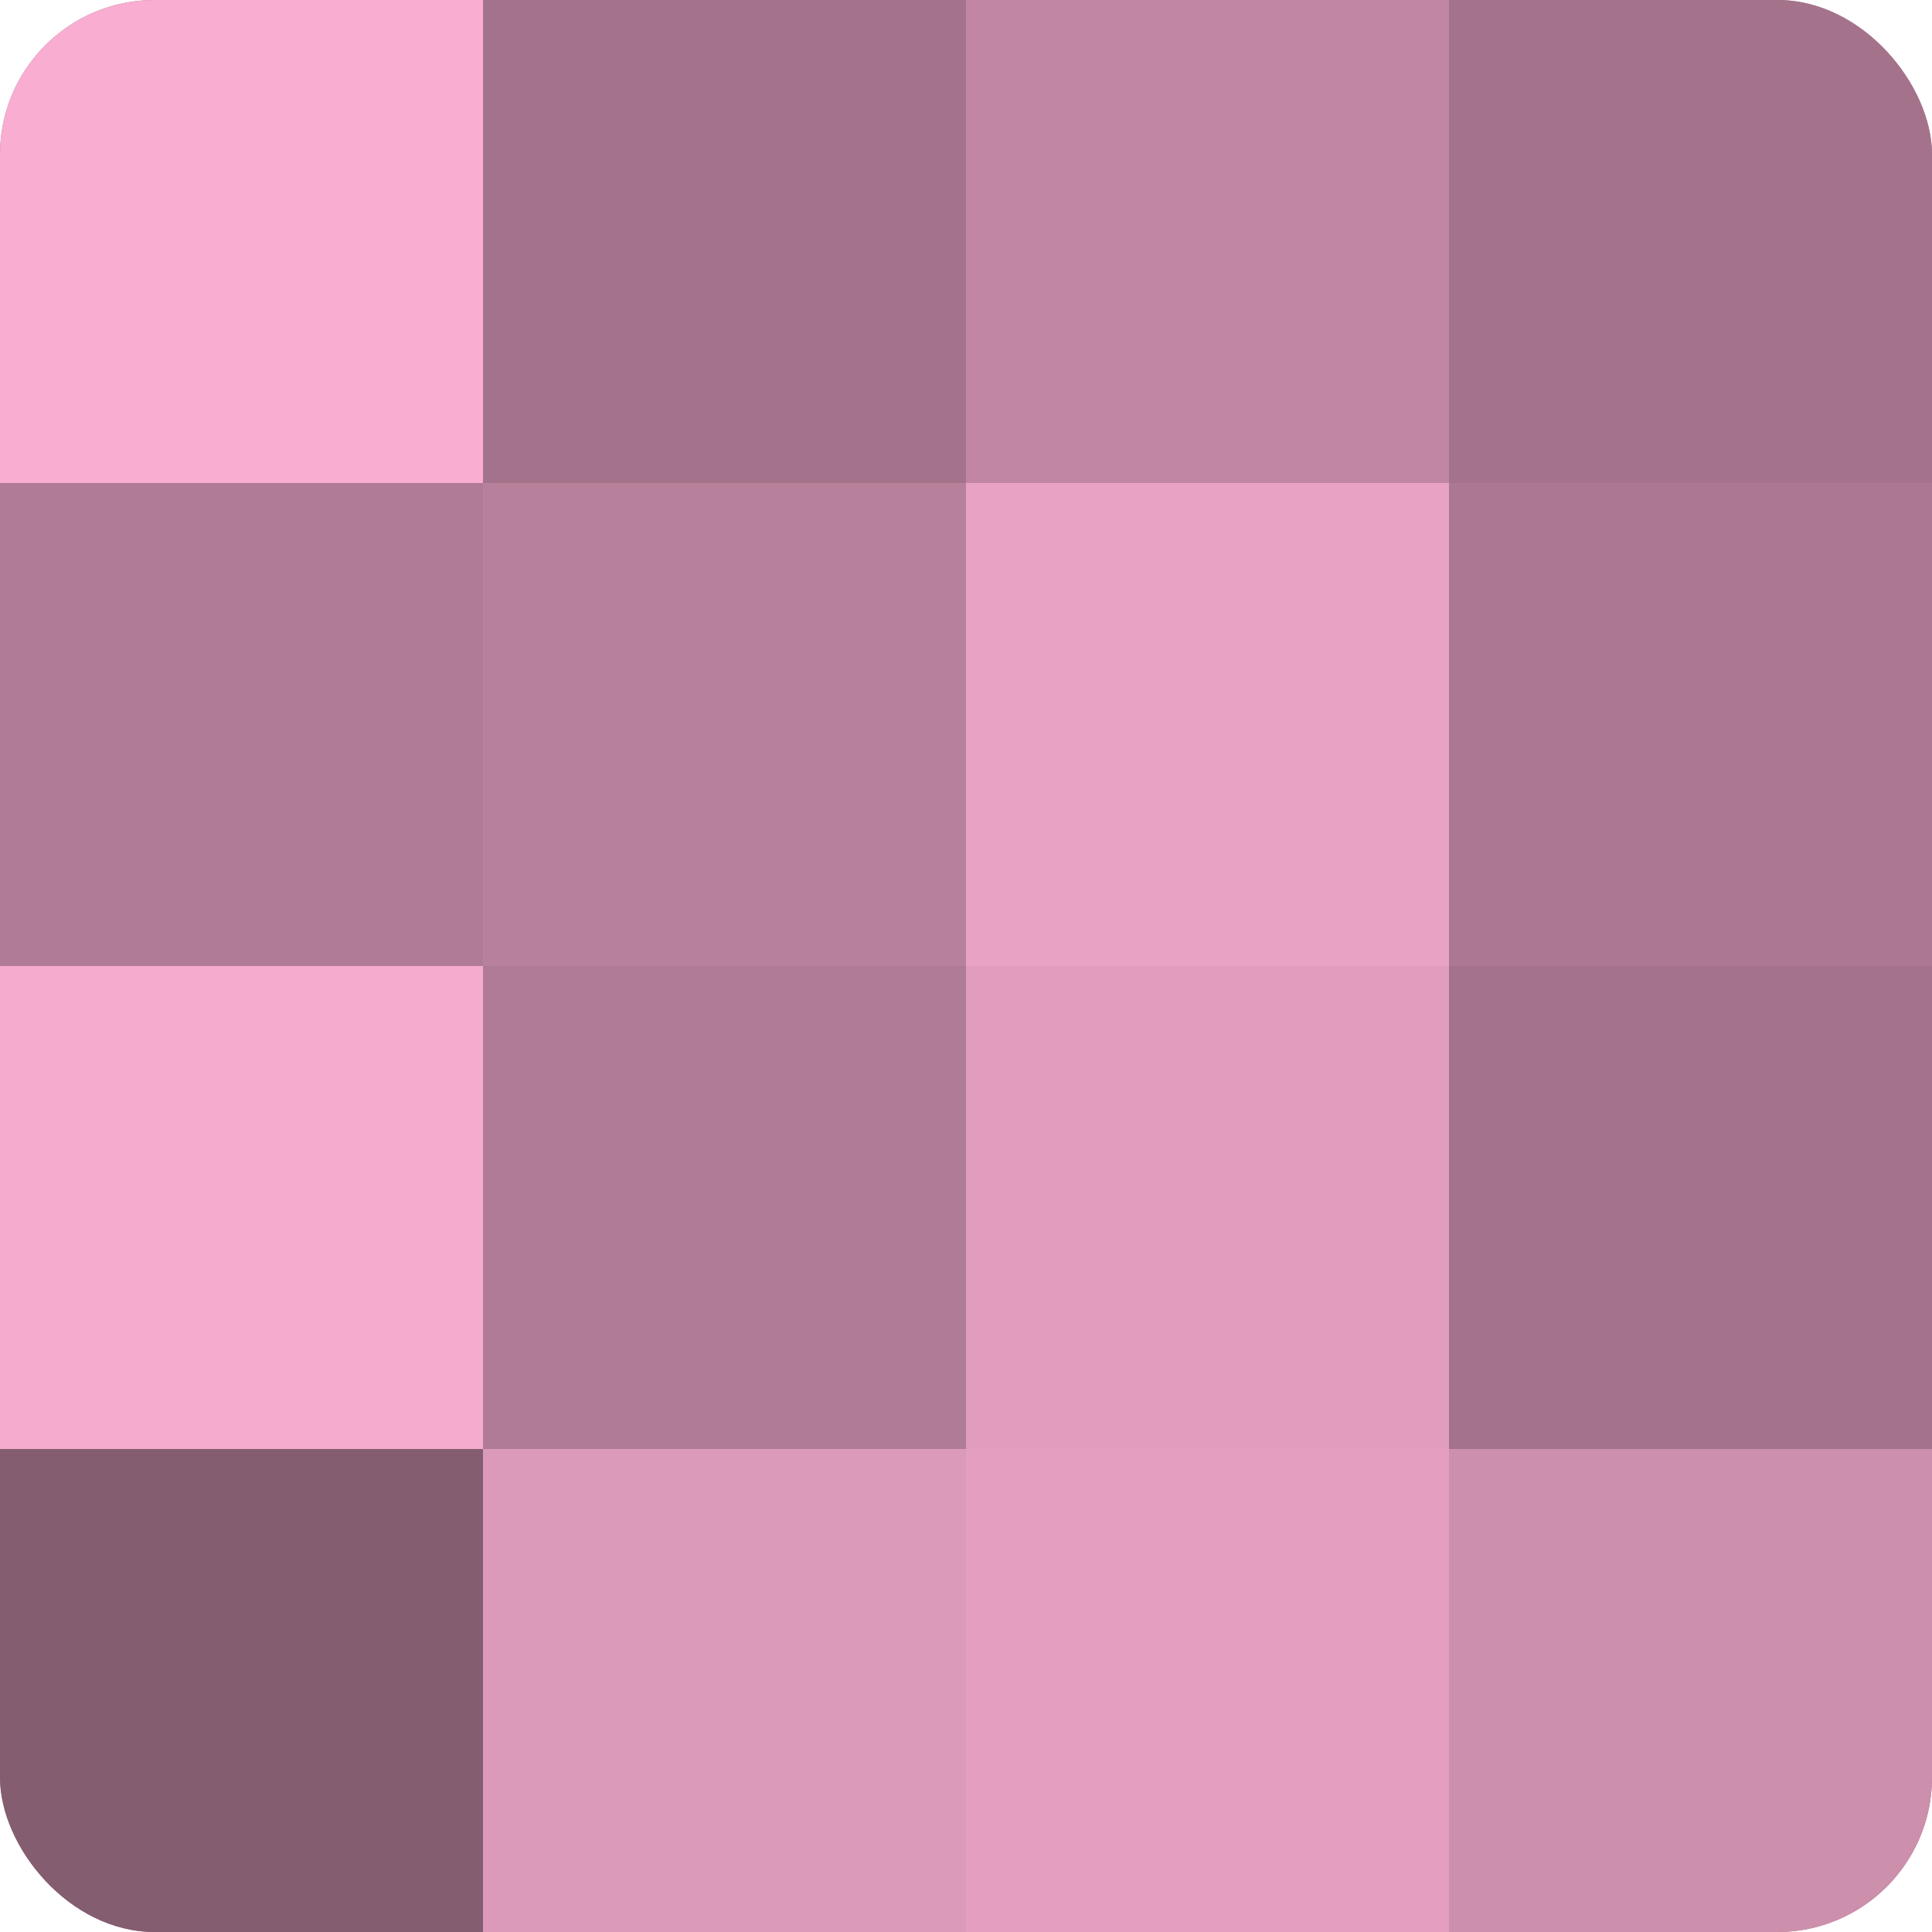
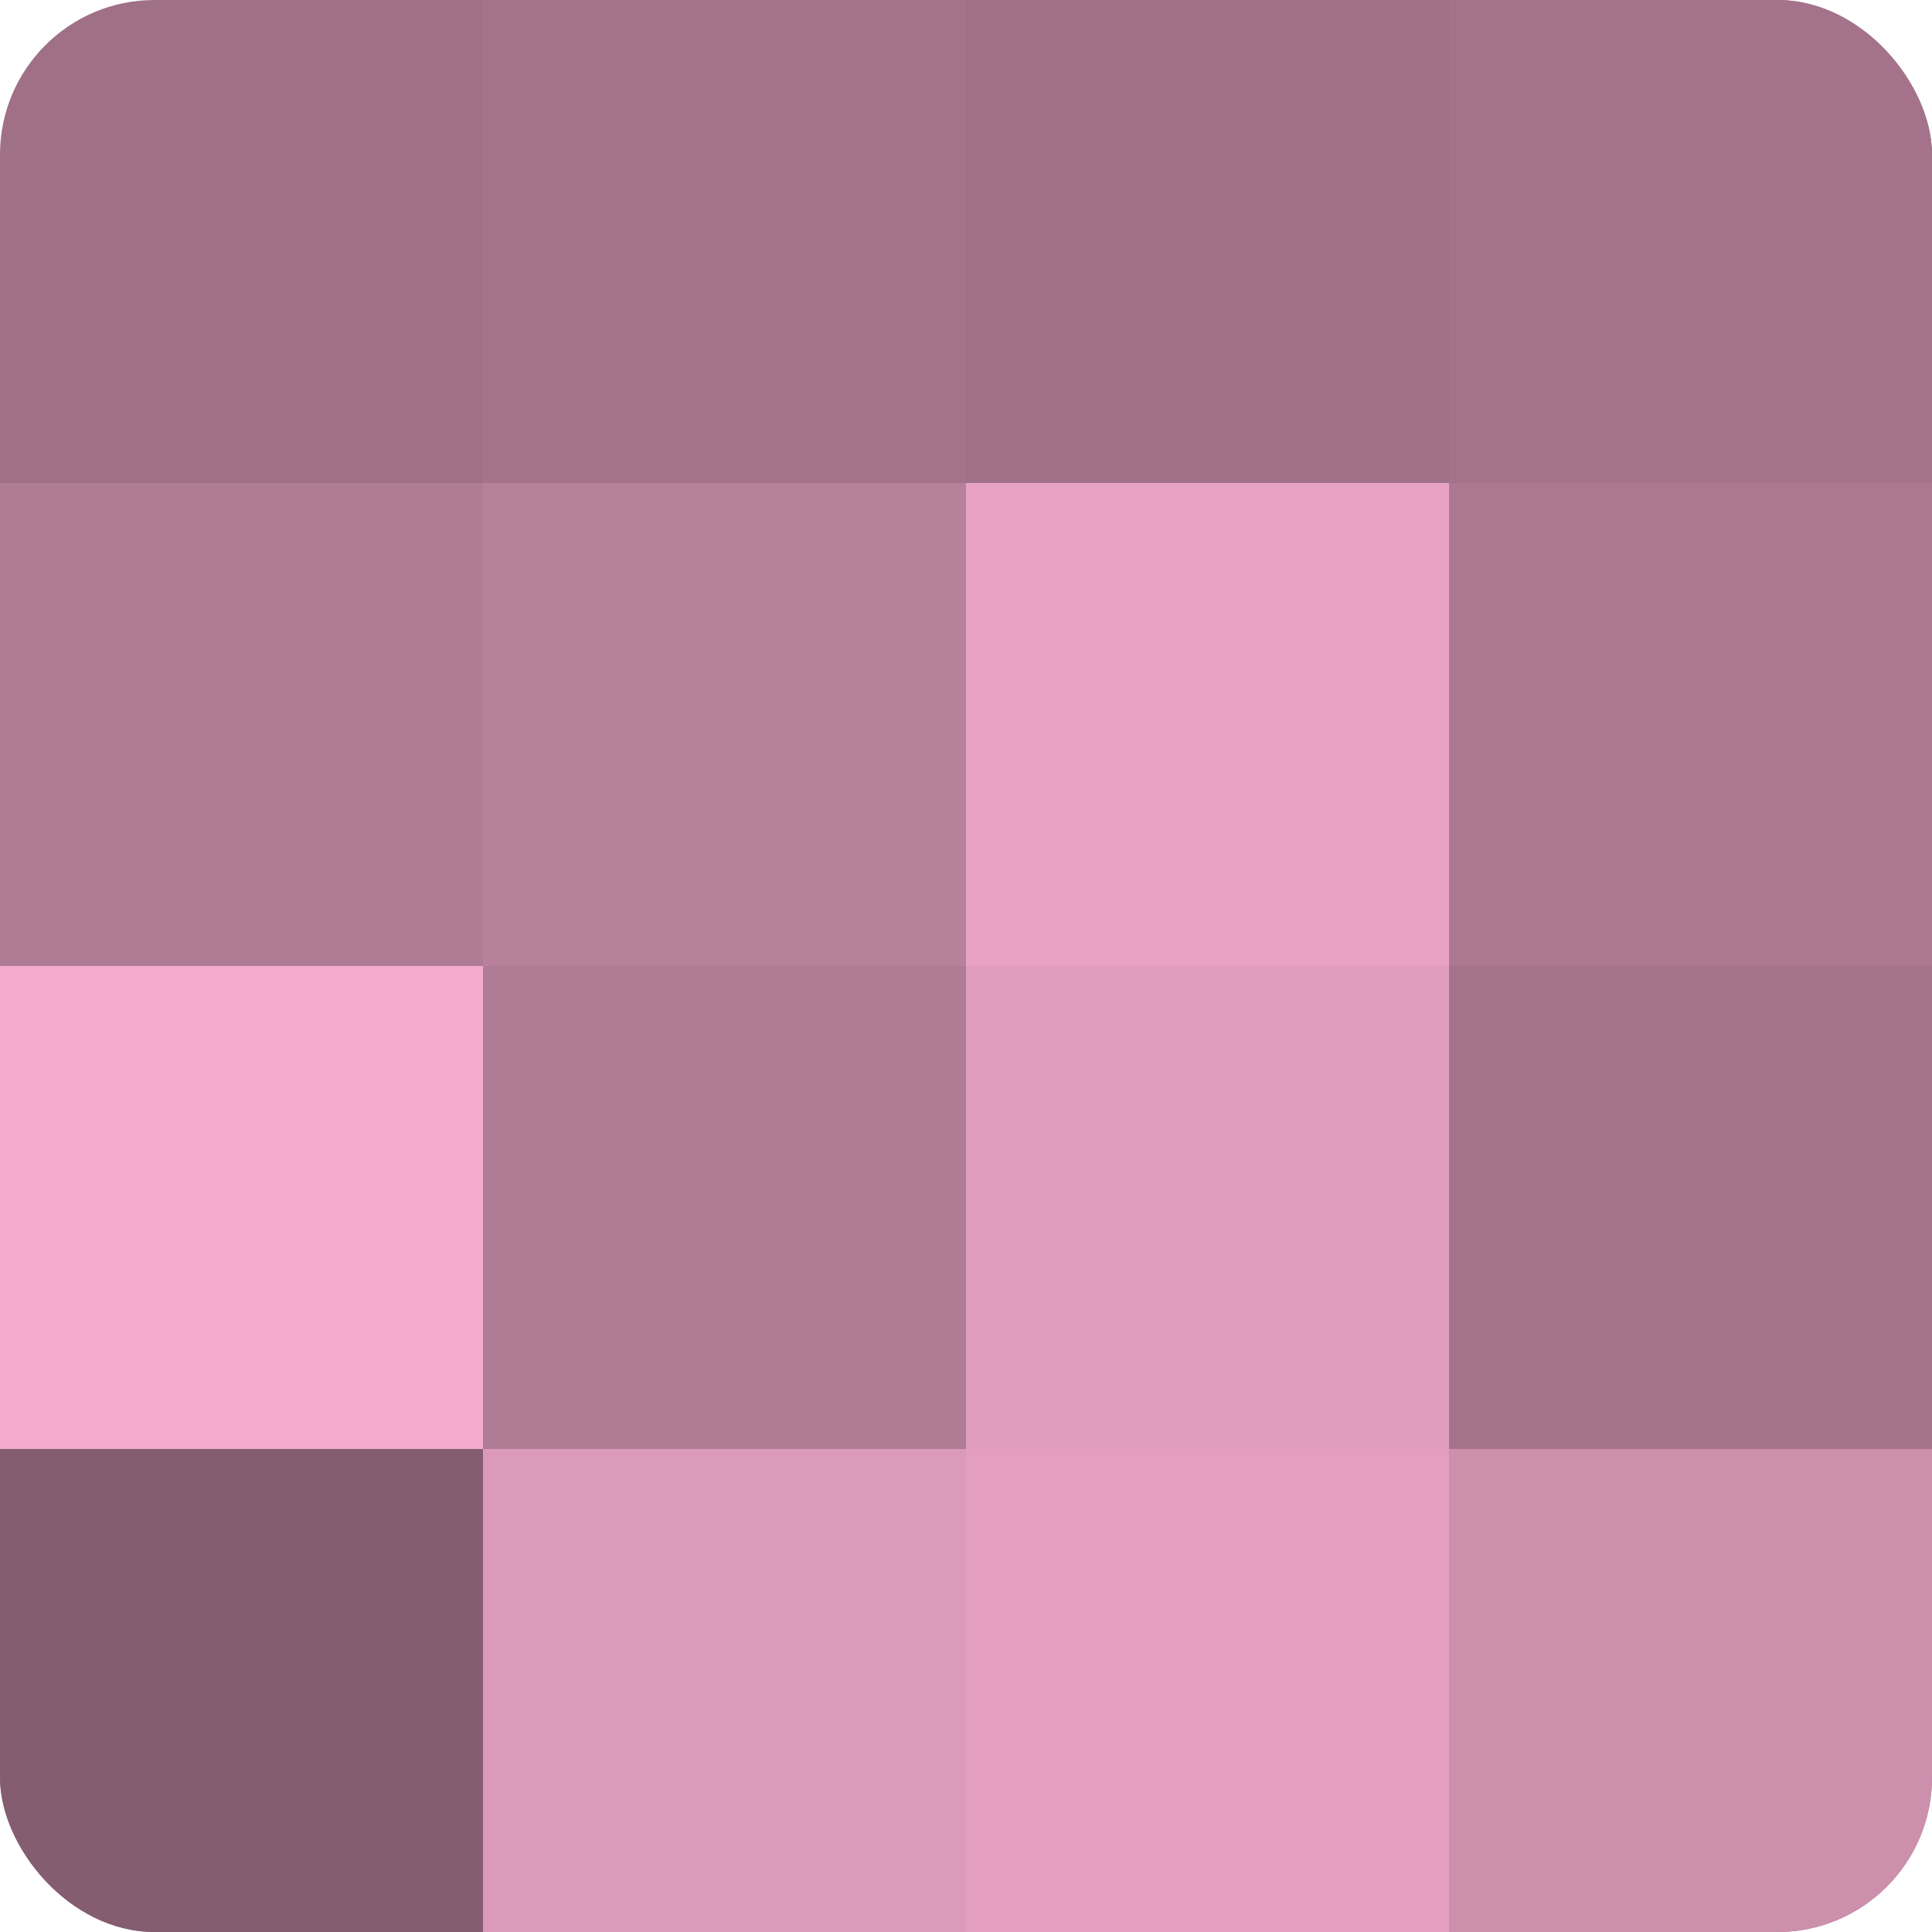
<svg xmlns="http://www.w3.org/2000/svg" width="60" height="60" viewBox="0 0 100 100" preserveAspectRatio="xMidYMid meet">
  <defs>
    <clipPath id="c" width="100" height="100">
      <rect width="100" height="100" rx="8" ry="8" />
    </clipPath>
  </defs>
  <g clip-path="url(#c)">
    <rect width="100" height="100" fill="#a07087" />
-     <rect width="25" height="25" fill="#f8add1" />
    <rect y="25" width="25" height="25" fill="#b07b95" />
    <rect y="50" width="25" height="25" fill="#f4abce" />
    <rect y="75" width="25" height="25" fill="#845d70" />
    <rect x="25" width="25" height="25" fill="#a4738b" />
    <rect x="25" y="25" width="25" height="25" fill="#b8819b" />
    <rect x="25" y="50" width="25" height="25" fill="#b07b95" />
    <rect x="25" y="75" width="25" height="25" fill="#dc9aba" />
-     <rect x="50" width="25" height="25" fill="#c086a2" />
    <rect x="50" y="25" width="25" height="25" fill="#e8a2c4" />
    <rect x="50" y="50" width="25" height="25" fill="#e09dbd" />
    <rect x="50" y="75" width="25" height="25" fill="#e49fc0" />
    <rect x="75" width="25" height="25" fill="#a4738b" />
    <rect x="75" y="25" width="25" height="25" fill="#ac7891" />
    <rect x="75" y="50" width="25" height="25" fill="#a4738b" />
    <rect x="75" y="75" width="25" height="25" fill="#cc8fac" />
  </g>
</svg>